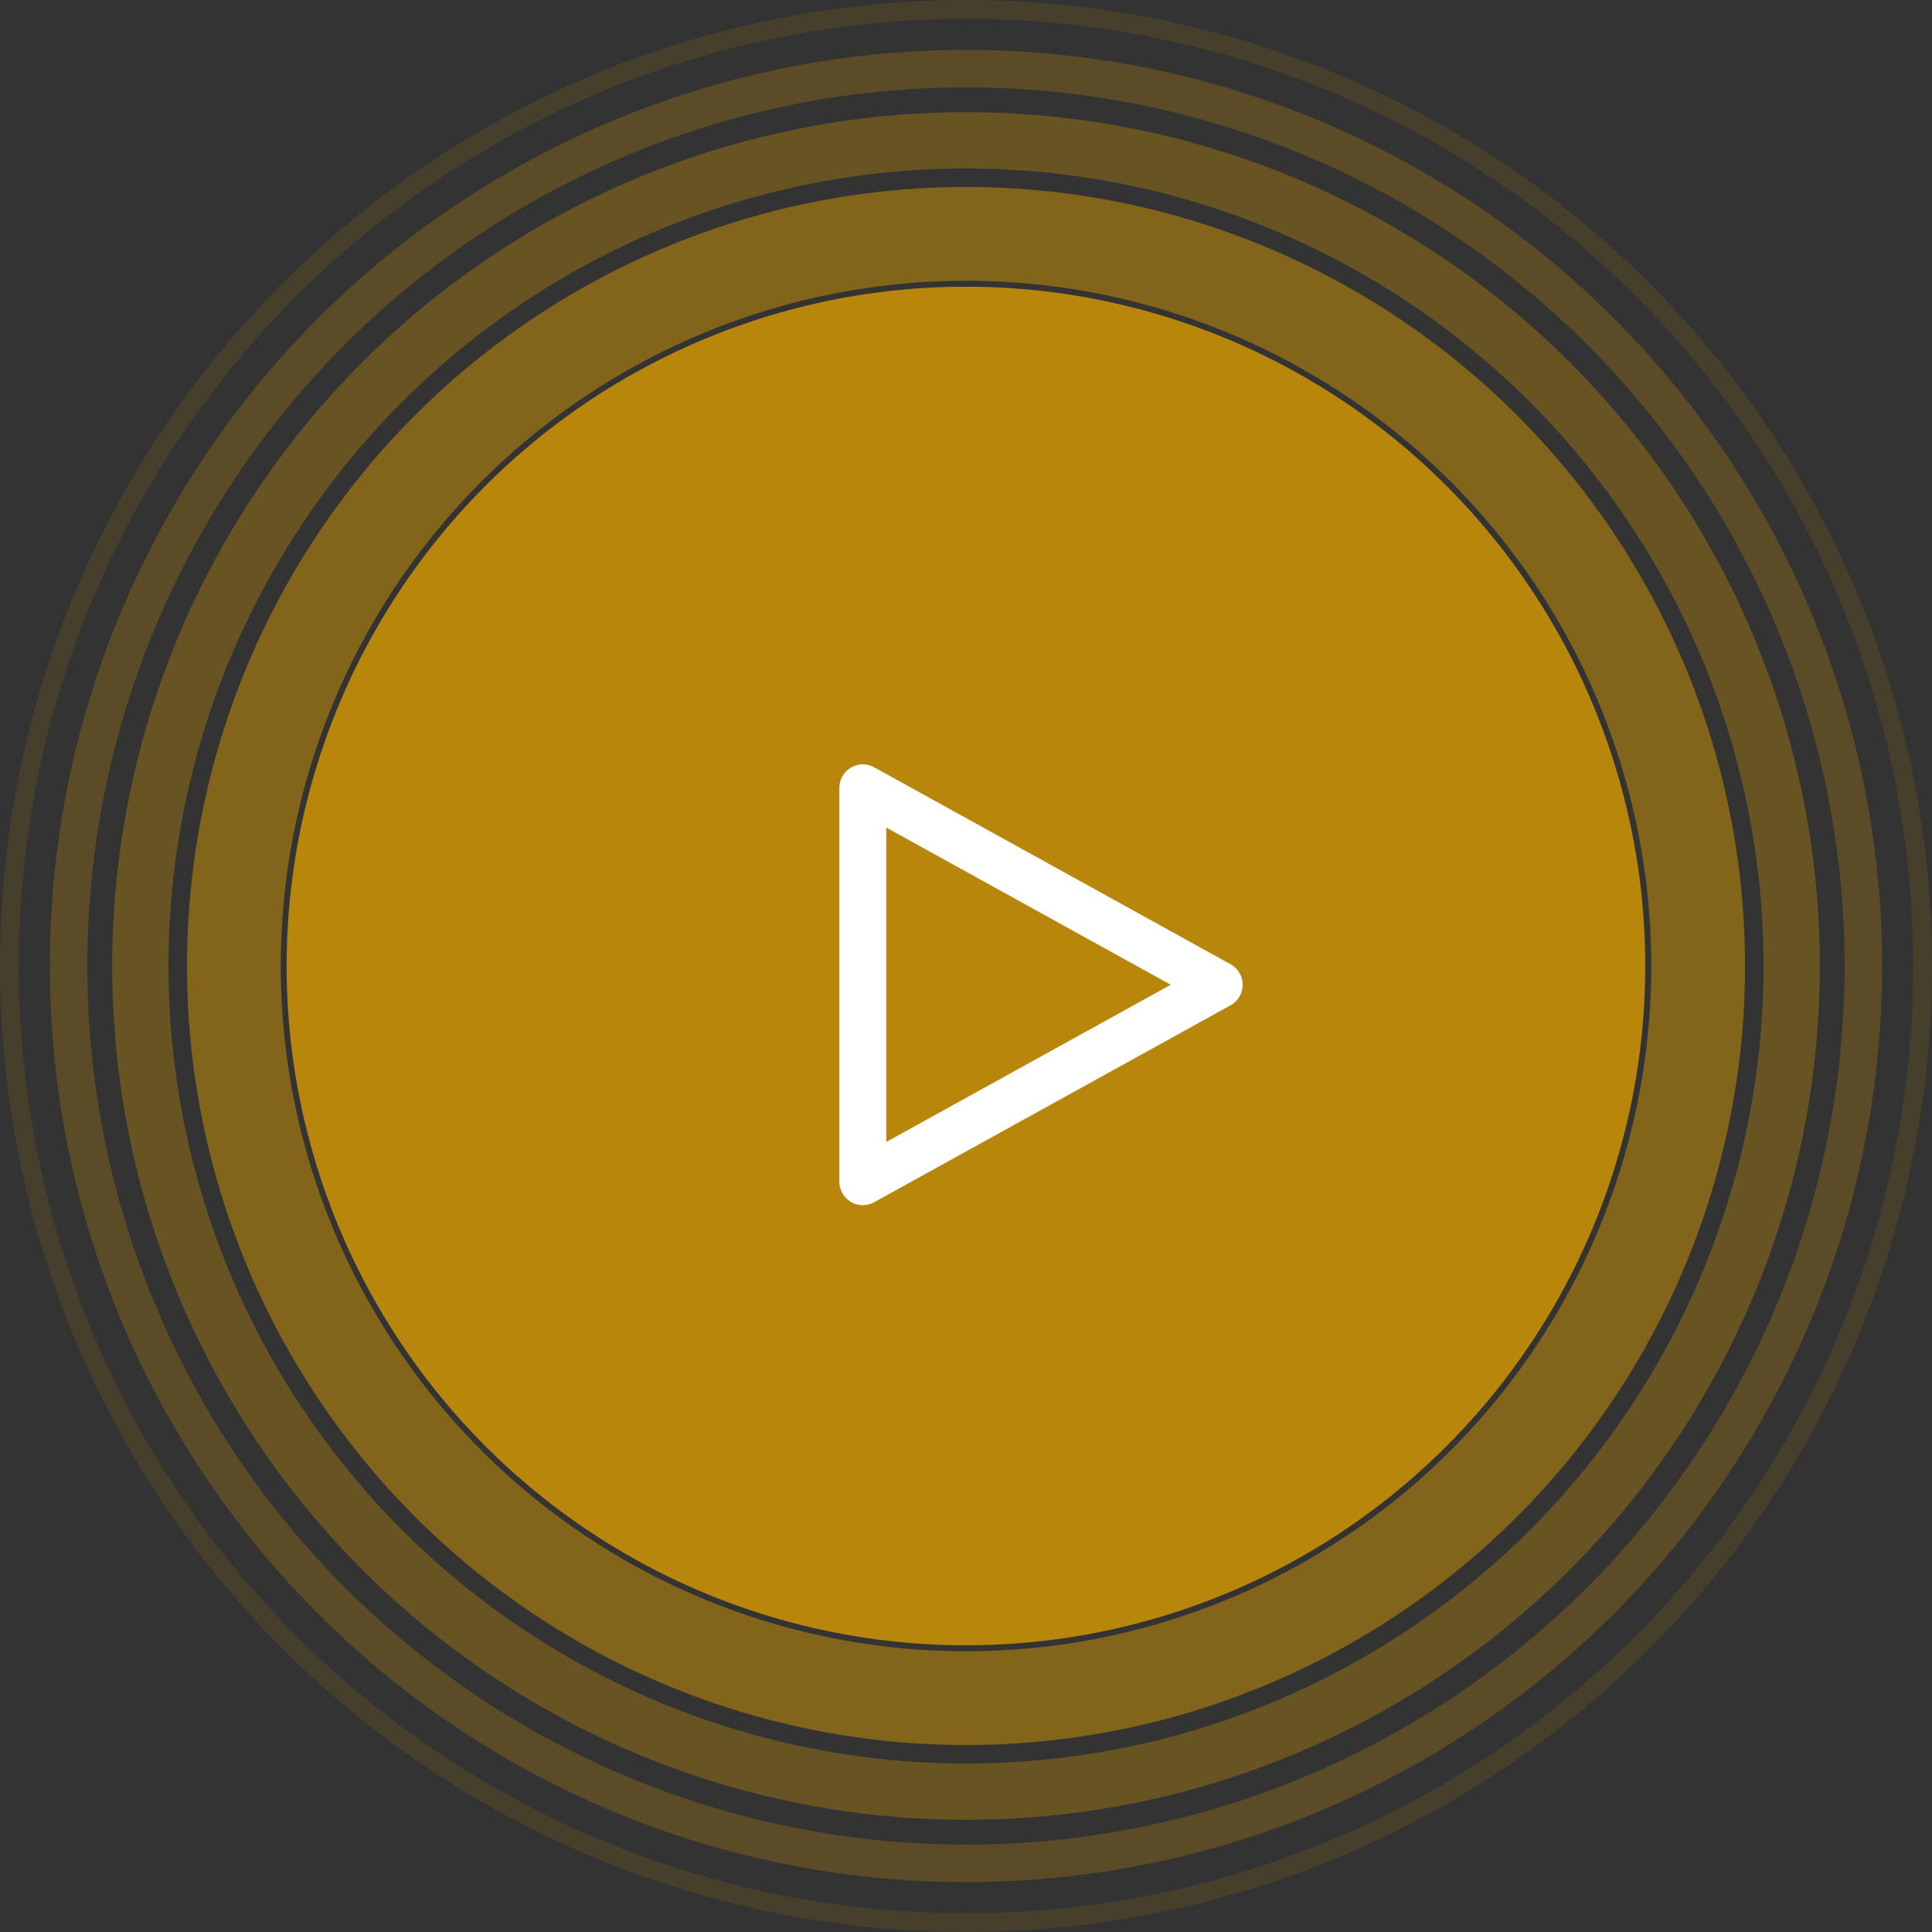
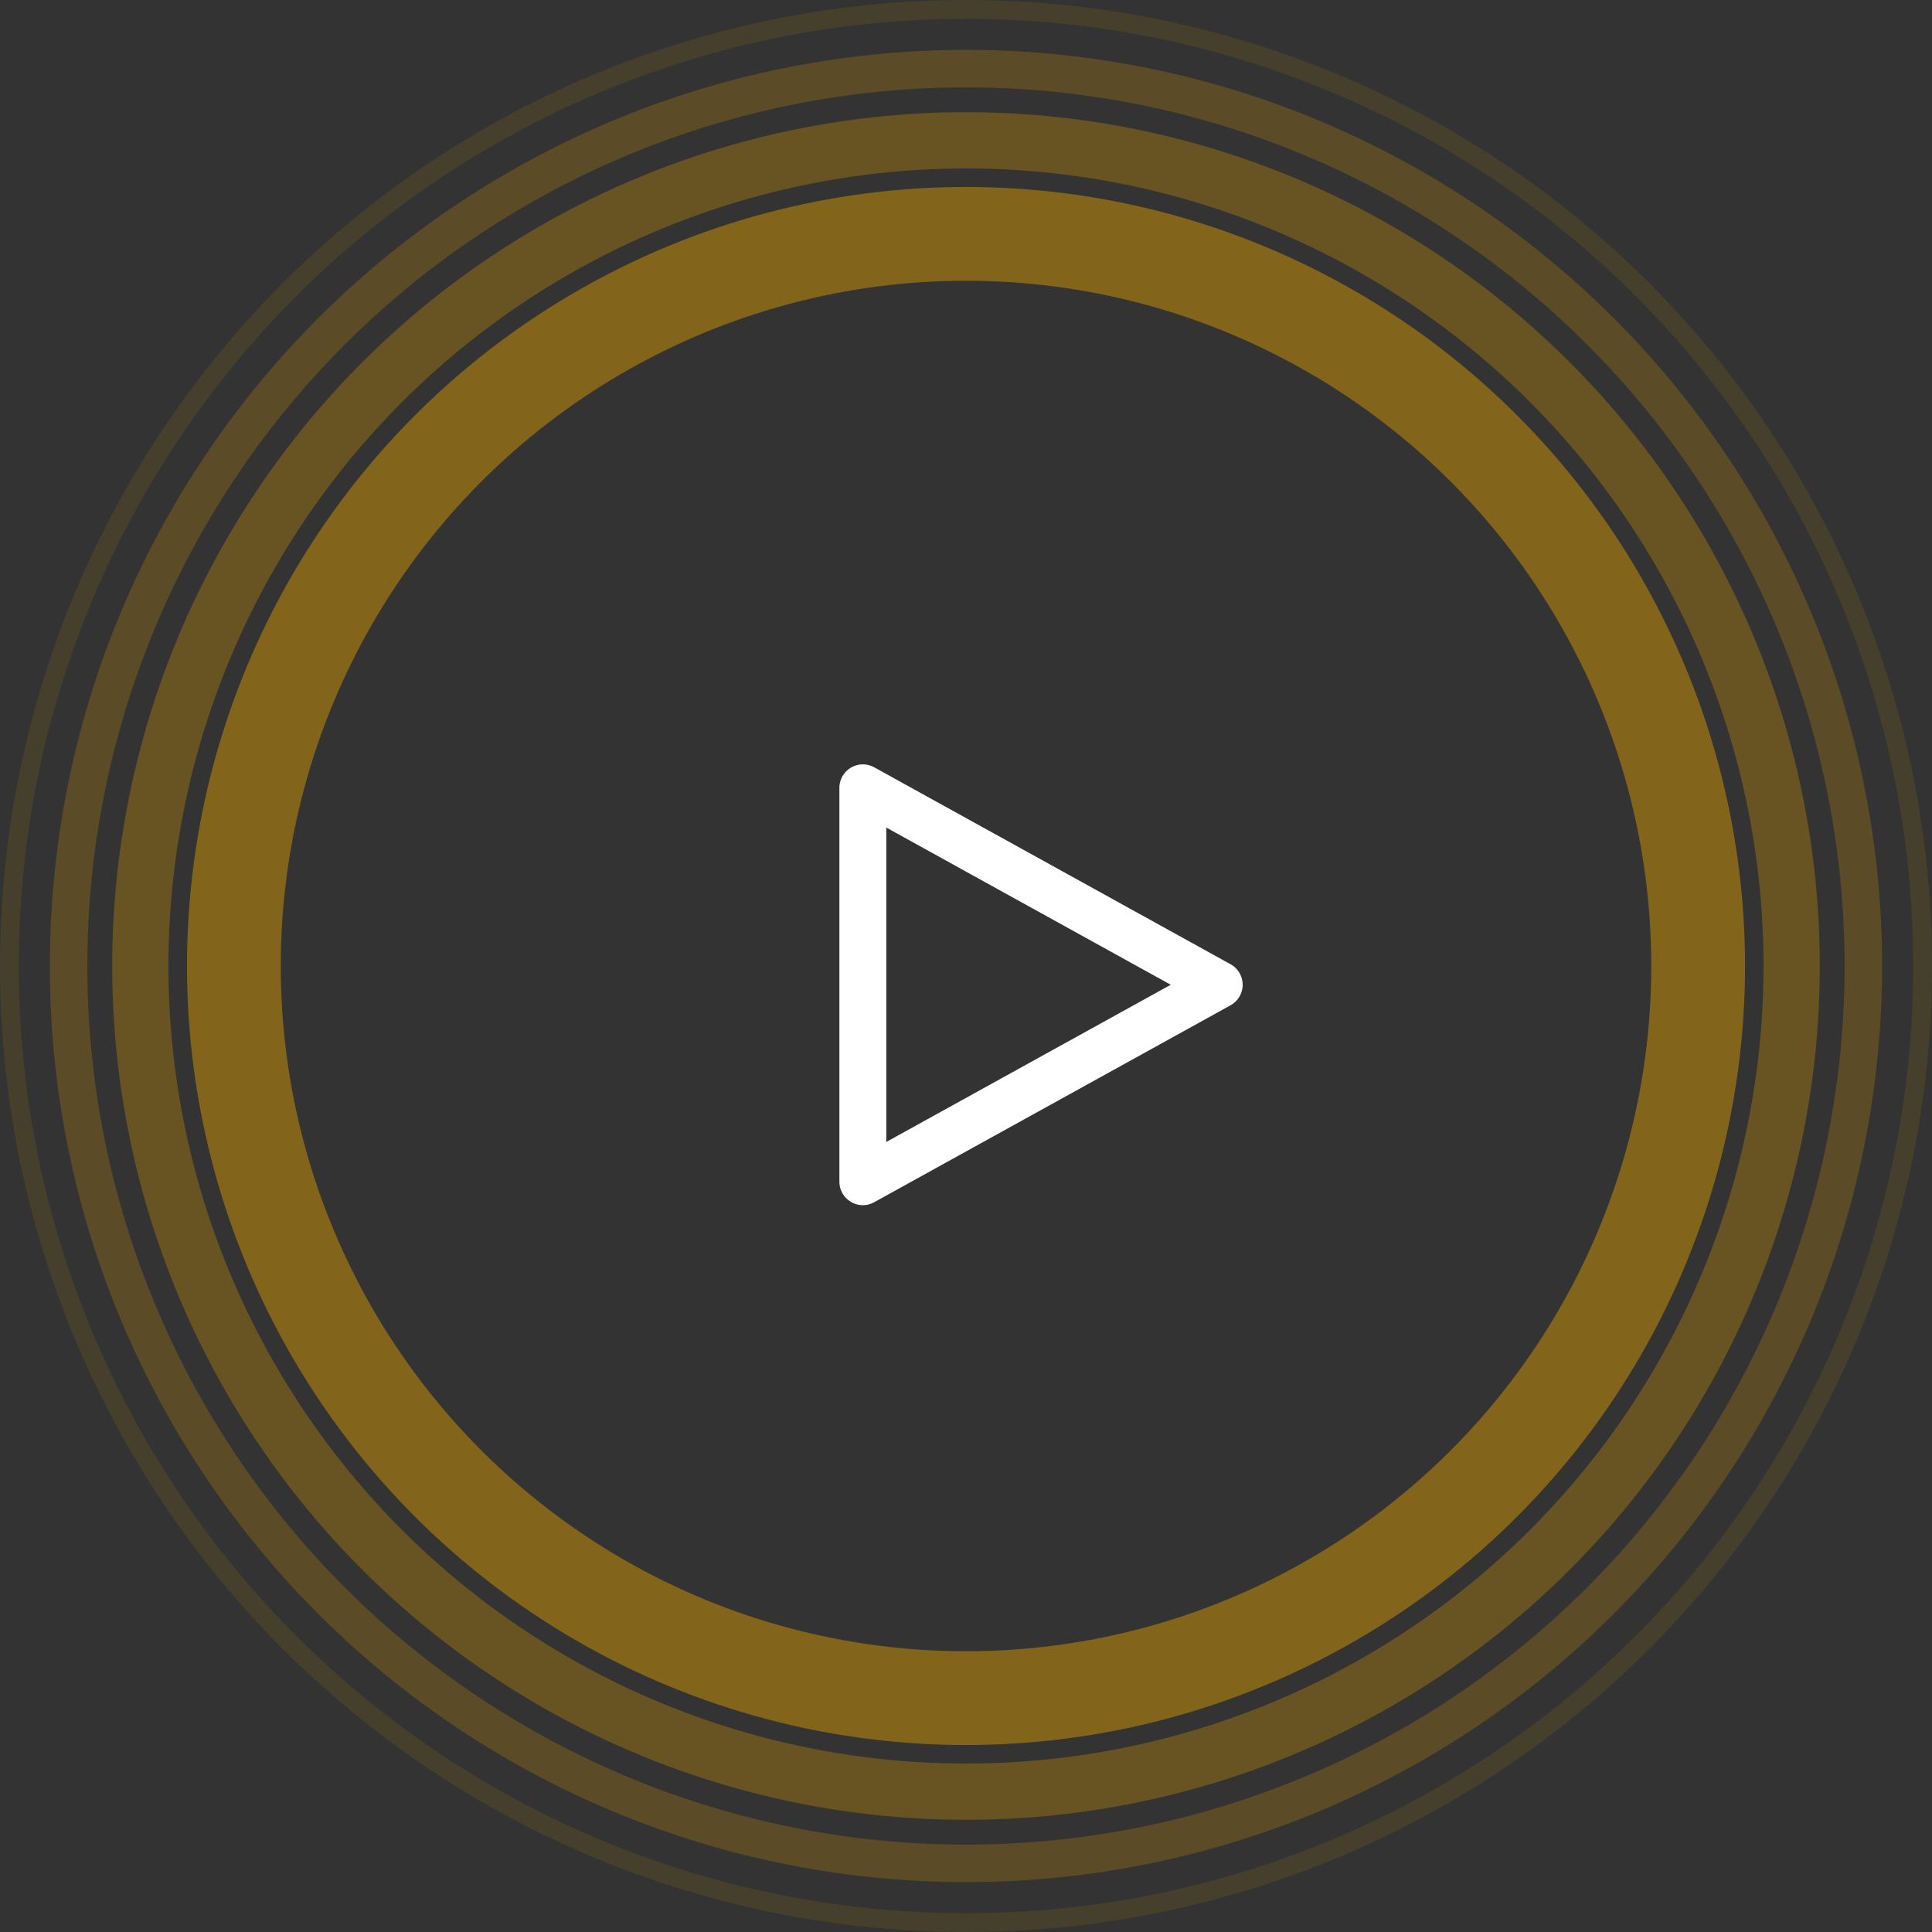
<svg xmlns="http://www.w3.org/2000/svg" width="103" height="103" viewBox="0 0 103 103" fill="none">
  <rect x="0" y="0" width="103" height="103" fill="#333333" stroke="none" />
-   <circle cx="51.497" cy="51.5" r="36.216" fill="#B8860B" />
  <circle cx="51.501" cy="51.5" r="39.032" stroke="#B8860B" stroke-opacity="0.6" stroke-width="5" />
  <circle cx="51.5" cy="51.5" r="44.019" stroke="#B8860B" stroke-opacity="0.4" stroke-width="3" />
  <circle cx="51.498" cy="51.5" r="47.842" stroke="#B8860B" stroke-opacity="0.3" stroke-width="2" />
  <circle cx="51.5" cy="51.5" r="51" stroke="#B8860B" stroke-opacity="0.15" />
-   <path d="M65 52.5L46 42M46 42V63V42ZM65 52.5L46 63L65 52.5Z" stroke="white" stroke-width="2.5" stroke-linecap="round" stroke-linejoin="round" />
+   <path d="M65 52.5L46 42M46 42V63V42M65 52.5L46 63L65 52.5Z" stroke="white" stroke-width="2.5" stroke-linecap="round" stroke-linejoin="round" />
</svg>